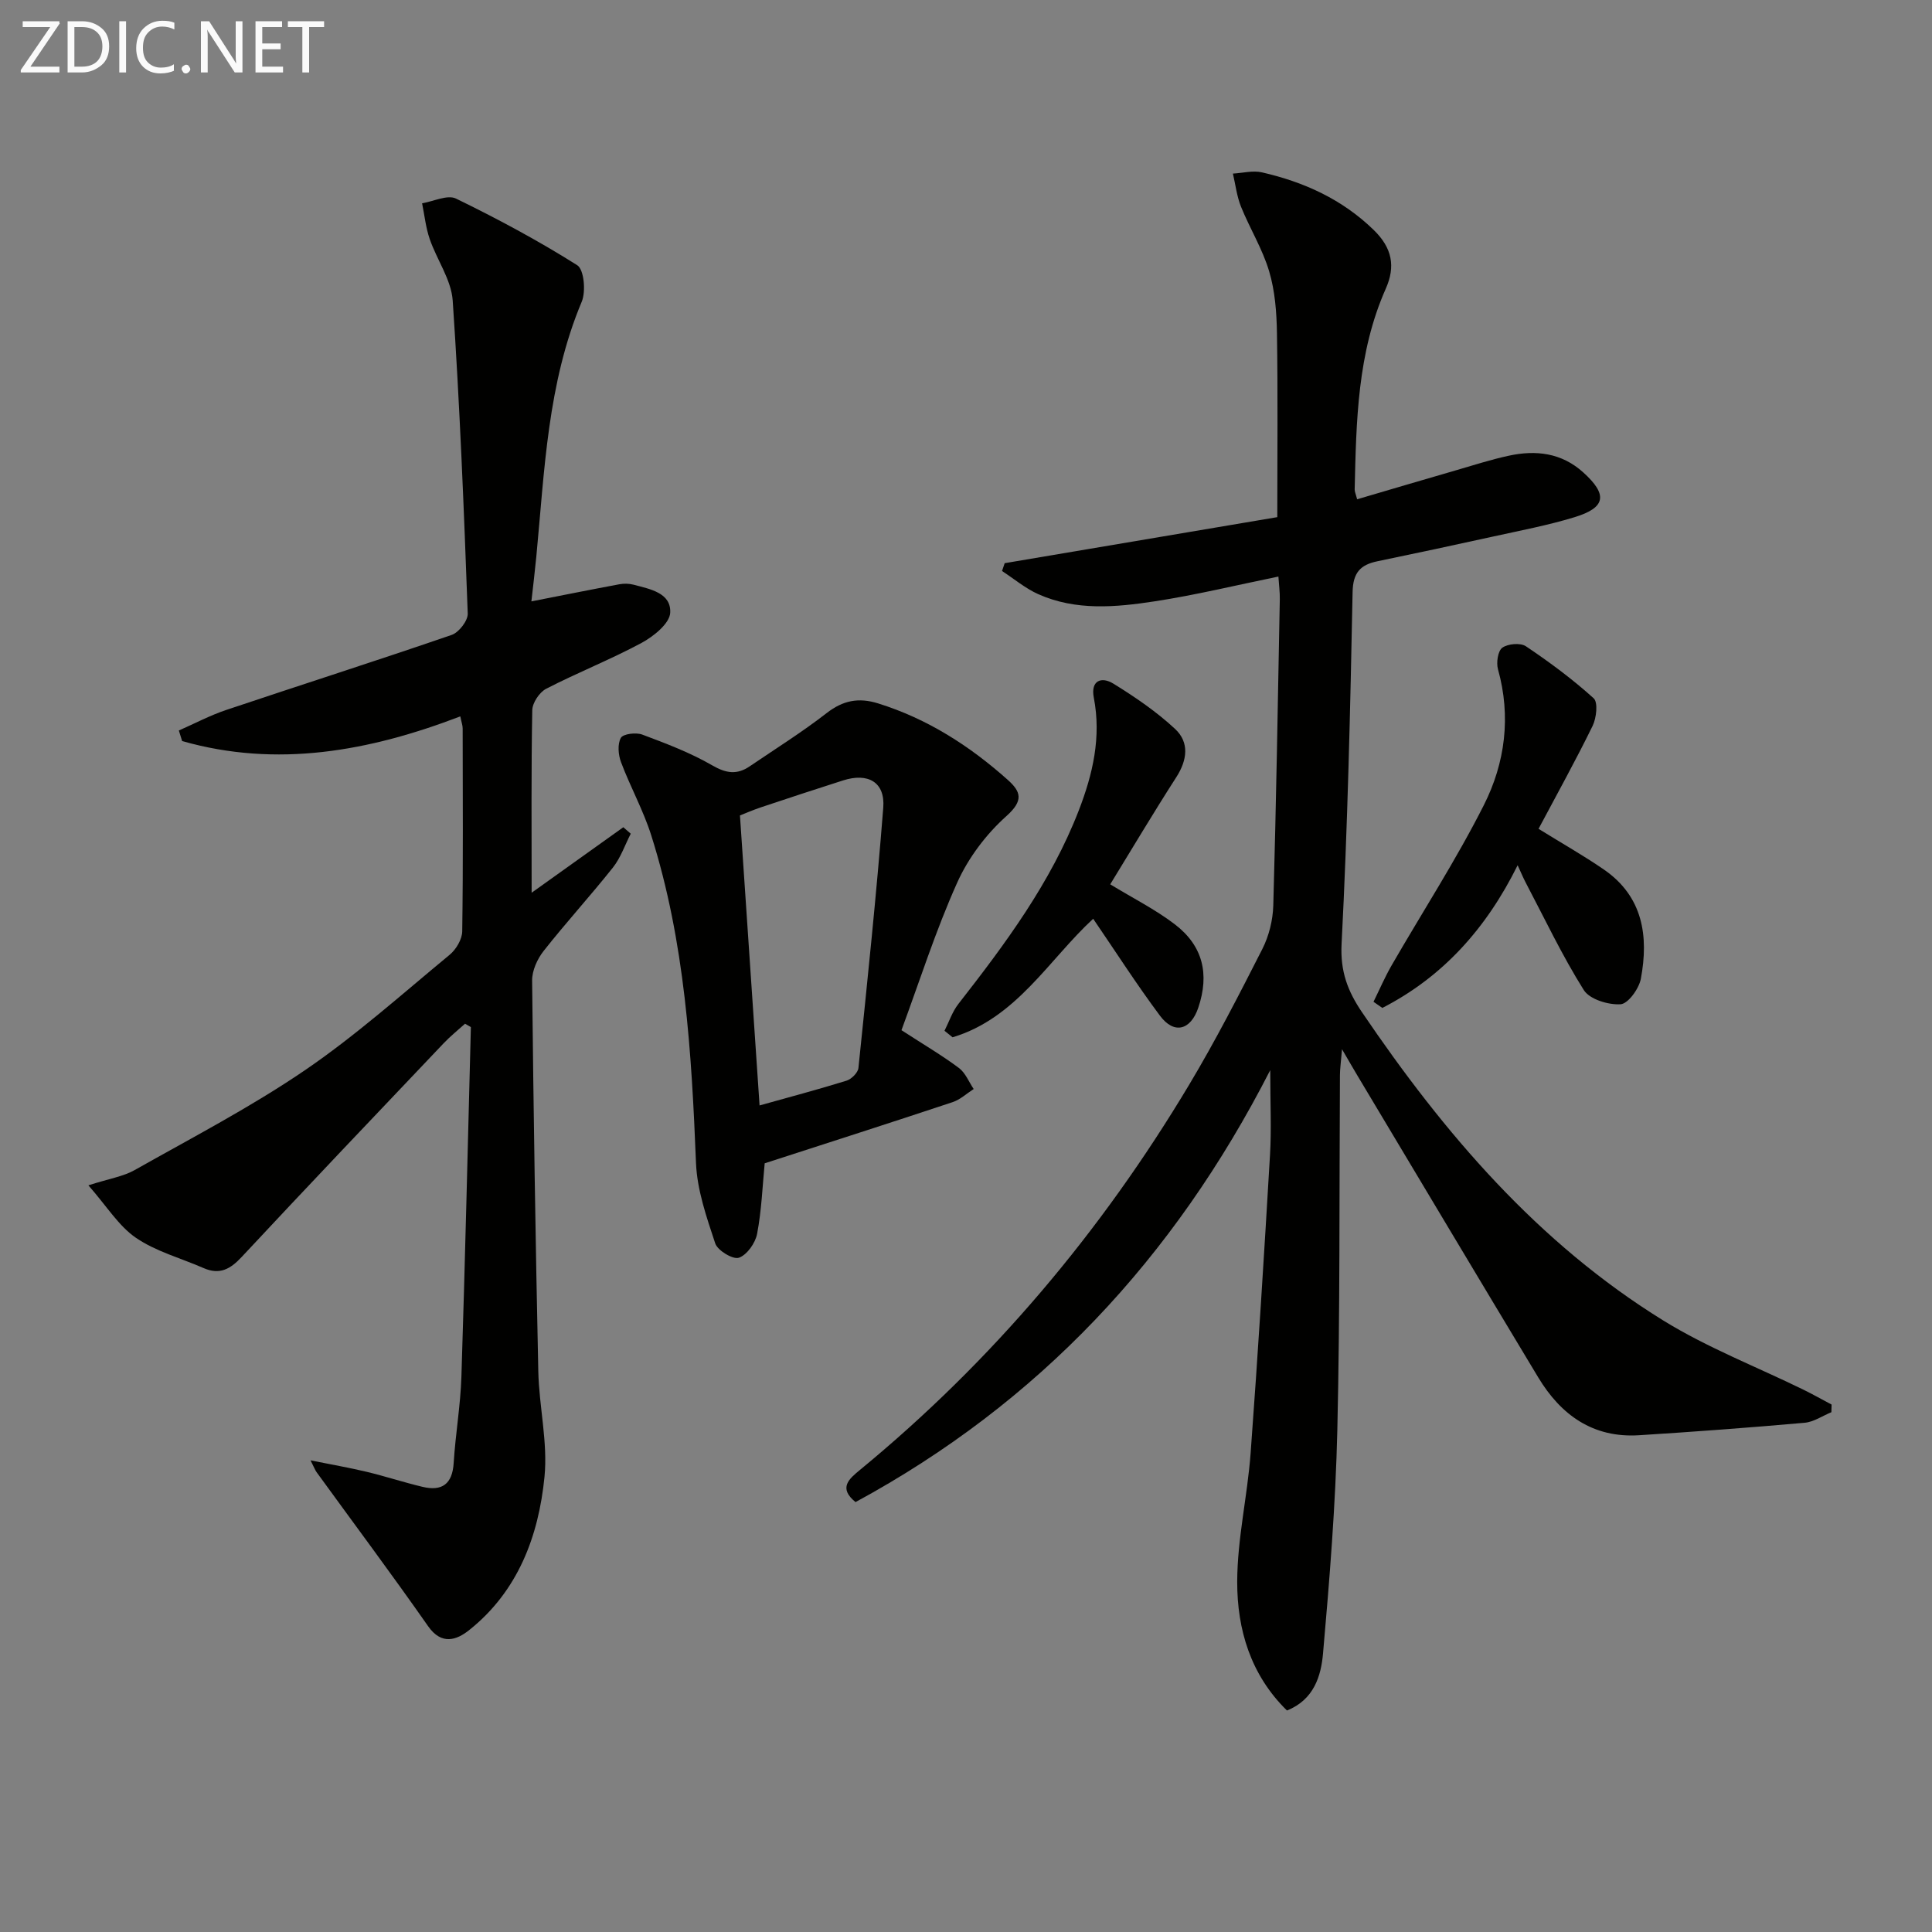
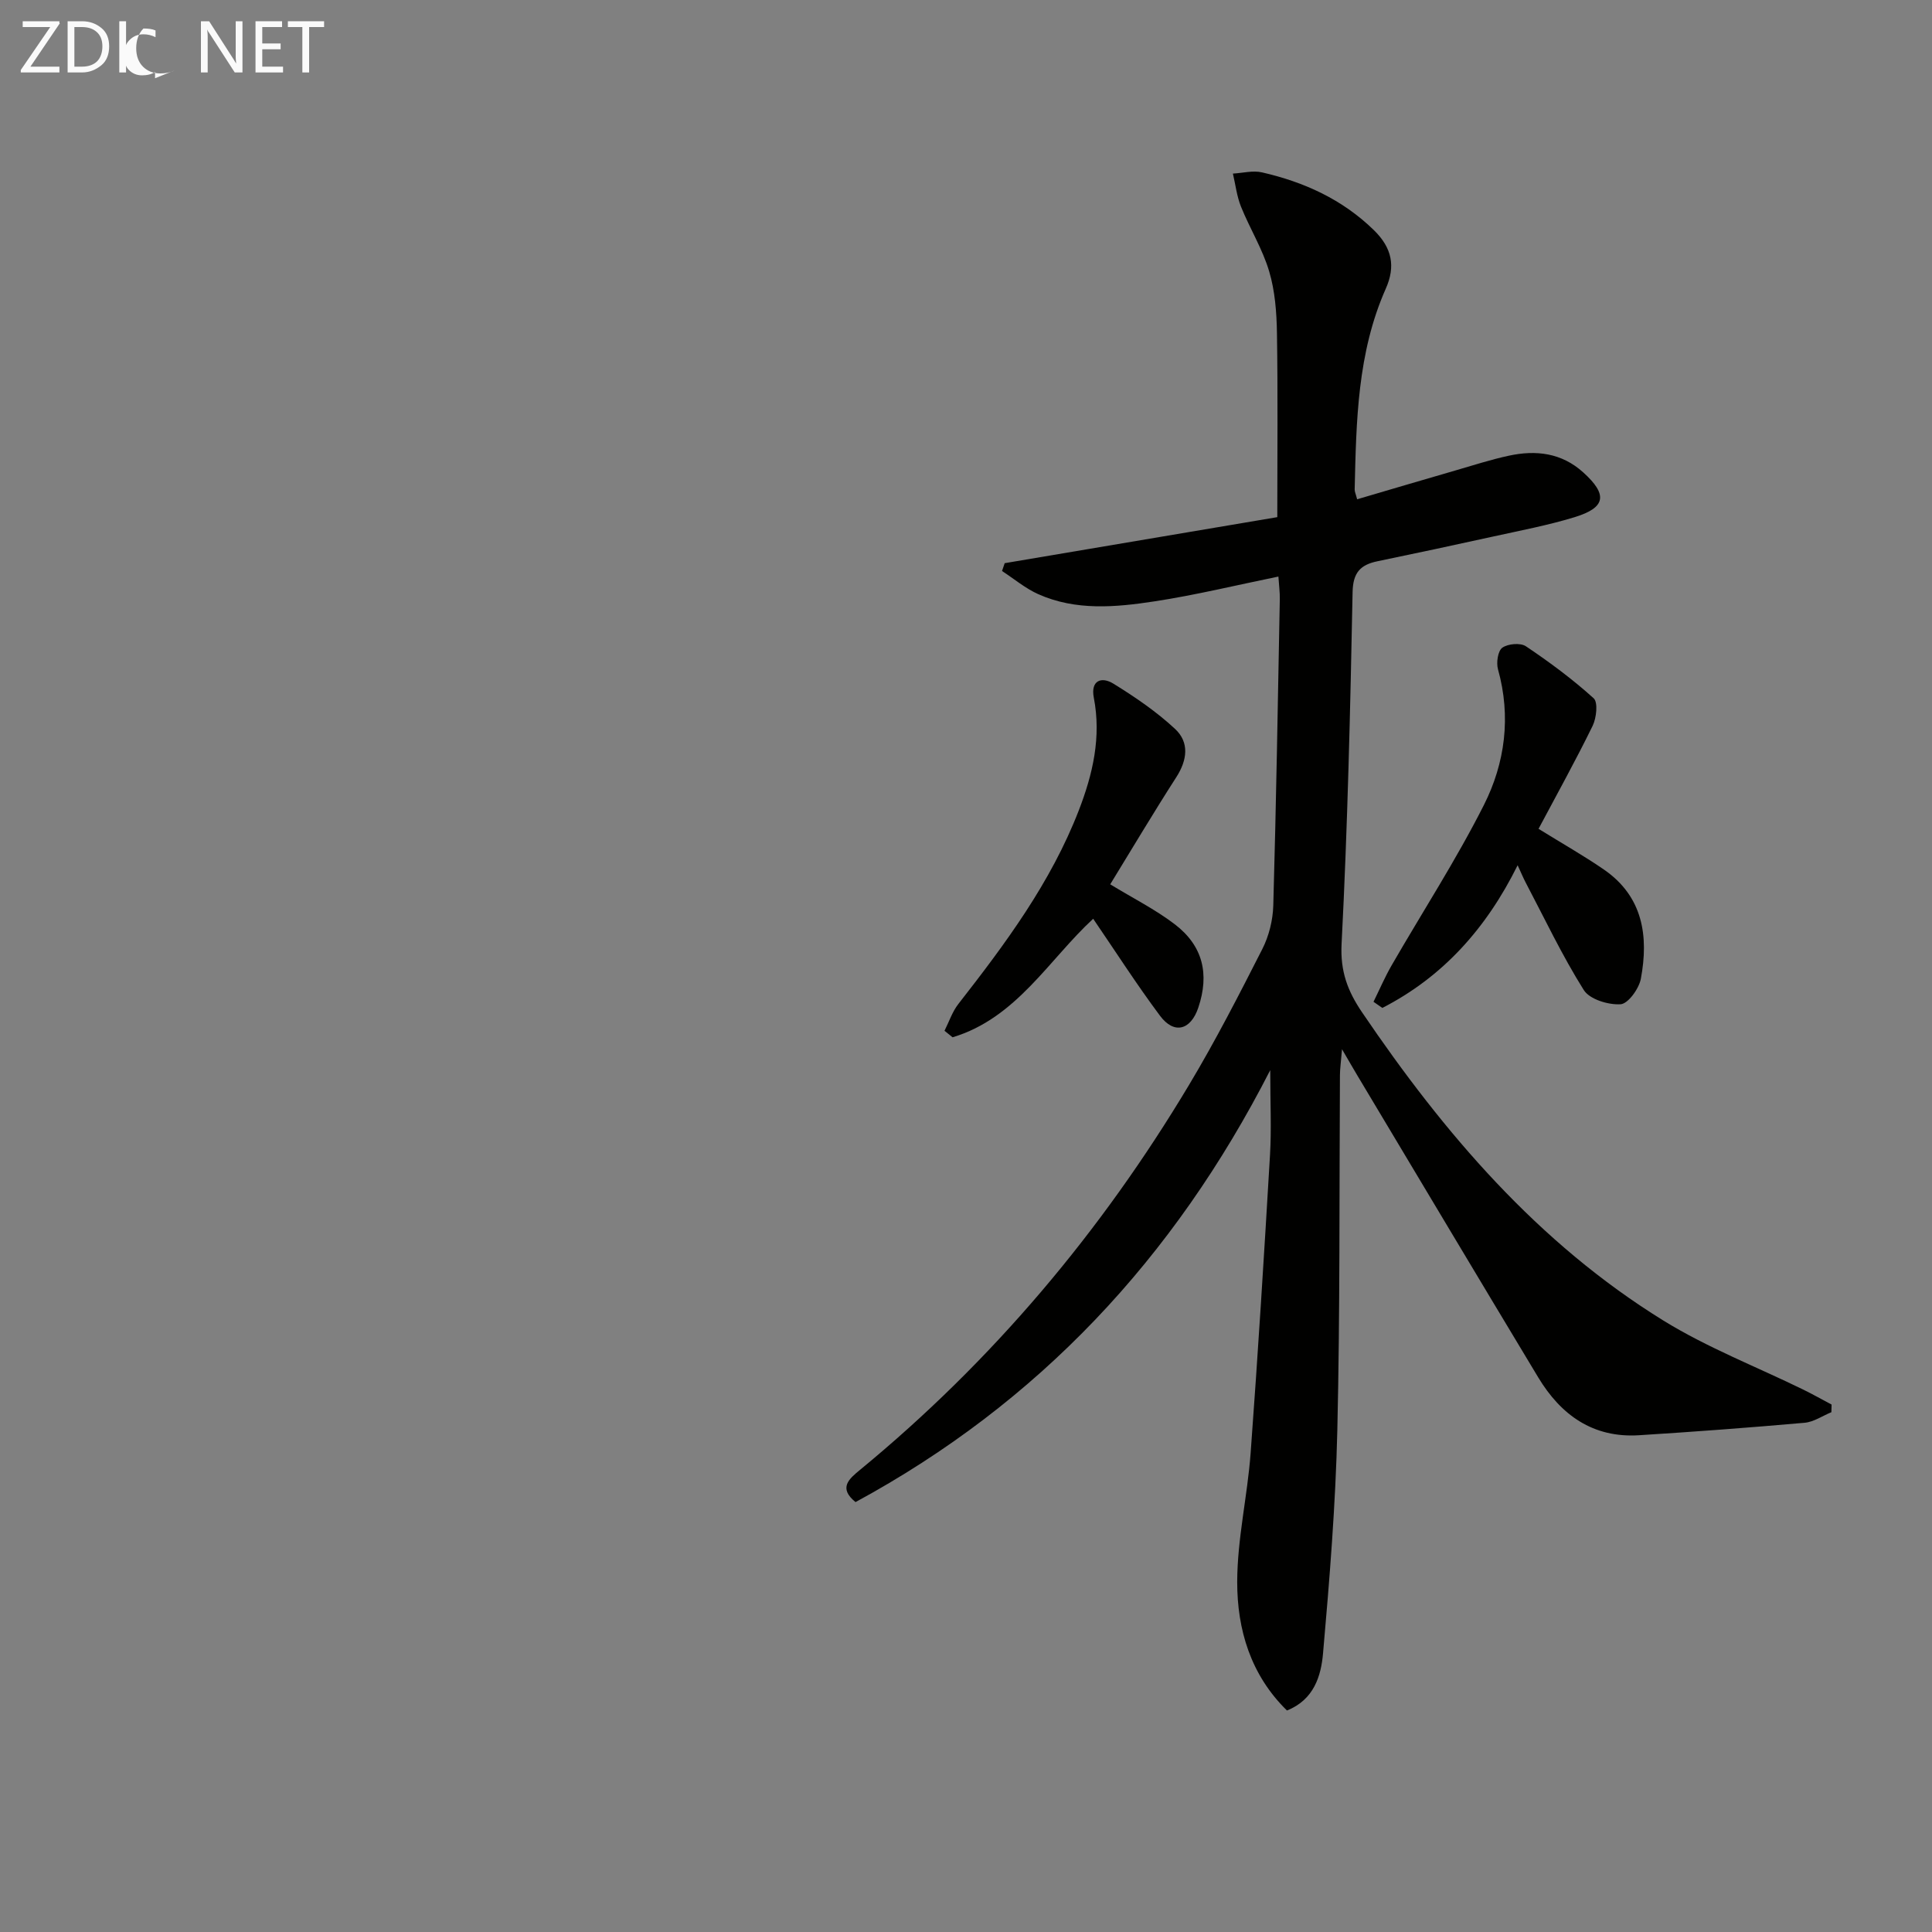
<svg xmlns="http://www.w3.org/2000/svg" enable-background="new 0 0 400 400" viewBox="0 0 400 400">
  <rect x="0" y="0" width="400" height="400" fill="#808080" stroke="none" />
  <path d="m379.17 292.38c-1.85.76-3.66 2.03-5.56 2.19-11.41 1.01-22.84 1.86-34.27 2.58-9.52.6-16.17-4.18-20.87-11.98-12.53-20.8-24.97-41.66-37.44-62.5-.84-1.4-1.65-2.82-3.18-5.44-.22 2.64-.42 4.01-.43 5.37-.15 24.49.03 49-.54 73.48-.36 15.43-1.6 30.85-2.96 46.24-.41 4.64-1.85 9.58-7.47 11.82-7.52-7.36-10.32-16.77-10.3-26.66.02-8.89 2.12-17.74 2.78-26.65 1.52-20.55 2.8-41.12 4.01-61.69.32-5.4.05-10.84.05-17.58-19.97 39.05-48.04 68.93-85.86 89.43-3.61-2.92-1.35-4.8.94-6.68 27.41-22.55 49.93-49.31 68.12-79.71 5.46-9.12 10.33-18.61 15.15-28.09 1.38-2.71 2.19-5.98 2.28-9.02.6-21.14.95-42.28 1.35-63.42.03-1.47-.18-2.94-.29-4.7-8.75 1.79-17.13 3.83-25.62 5.13-8.05 1.23-16.29 1.99-24.07-1.47-2.69-1.2-5.03-3.18-7.53-4.81.18-.54.37-1.08.55-1.62 18.82-3.18 37.65-6.36 56.44-9.53 0-13.2.13-25.65-.07-38.1-.07-4.29-.4-8.74-1.62-12.81-1.37-4.62-4-8.85-5.82-13.36-.87-2.16-1.14-4.56-1.68-6.86 2.02-.11 4.14-.69 6.03-.25 8.7 2 16.58 5.55 23.15 11.95 3.81 3.72 4.51 7.53 2.47 12.13-5.89 13.28-6.11 27.43-6.44 41.56-.01.47.23.95.51 2.04 6.83-2.01 13.59-4.01 20.36-5.97 3.67-1.06 7.31-2.25 11.04-3.05 5.61-1.22 10.94-.6 15.42 3.46 5.09 4.6 4.7 7.28-1.81 9.27-5.54 1.69-11.26 2.77-16.93 4.02-7.94 1.75-15.89 3.45-23.86 5.1-3.55.73-5.08 2.35-5.16 6.39-.48 24.29-1.03 48.59-2.28 72.85-.29 5.68 1.26 9.76 4.24 14.15 16.97 25.03 36.38 47.74 62.36 63.8 9.13 5.64 19.31 9.58 29 14.32 1.98.97 3.9 2.06 5.85 3.09-.01.52-.02 1.05-.04 1.58z" fill="#010100" />
-   <path d="m110.07 184.83c6.8-4.86 12.89-9.21 18.98-13.56.51.45 1.03.89 1.54 1.34-1.21 2.35-2.08 4.97-3.69 7-4.65 5.86-9.72 11.4-14.35 17.28-1.31 1.66-2.4 4.07-2.38 6.13.28 26.97.7 53.94 1.28 80.91.16 7.3 1.99 14.68 1.28 21.85-1.22 12.27-5.49 23.67-15.6 31.72-2.57 2.05-5.7 3.19-8.5-.82-7.52-10.75-15.38-21.27-23.09-31.89-.27-.37-.43-.83-1.25-2.44 4.48.9 8.09 1.53 11.65 2.38 3.87.93 7.66 2.18 11.52 3.1 4.05.97 6.2-.56 6.47-4.94.37-5.97 1.41-11.9 1.6-17.87.77-24.12 1.33-48.25 1.96-72.37-.4-.23-.81-.47-1.21-.7-1.48 1.34-3.06 2.6-4.43 4.05-13.99 14.72-28 29.43-41.85 44.28-2.34 2.51-4.55 3.7-7.83 2.27-4.7-2.06-9.86-3.43-14.02-6.27-3.58-2.45-6.04-6.54-9.85-10.87 4.36-1.4 7.23-1.83 9.58-3.16 11.83-6.68 23.95-12.98 35.16-20.61 10.56-7.19 20.17-15.8 30.05-23.96 1.34-1.1 2.59-3.21 2.61-4.87.2-14 .11-28 .09-42 0-.62-.24-1.25-.49-2.49-18.91 7.24-37.97 10.7-57.59 5.11-.23-.73-.45-1.46-.68-2.19 3.26-1.43 6.43-3.12 9.8-4.25 15.55-5.22 31.18-10.2 46.69-15.54 1.49-.51 3.38-2.95 3.32-4.43-.79-21.6-1.65-43.2-3.11-64.76-.29-4.35-3.29-8.47-4.77-12.79-.81-2.36-1.07-4.92-1.57-7.38 2.36-.39 5.25-1.83 7.01-.98 8.59 4.18 17.04 8.71 25.11 13.8 1.41.89 1.82 5.44.93 7.56-7.1 16.92-7.69 34.93-9.4 52.76-.3 3.11-.68 6.22-1.02 9.28 6.31-1.24 12.24-2.43 18.19-3.54.96-.18 2.04-.16 2.98.09 3.38.9 7.8 1.68 7.57 5.81-.12 2.22-3.44 4.89-5.92 6.23-6.43 3.46-13.27 6.15-19.76 9.5-1.39.72-2.85 2.9-2.88 4.44-.23 12.31-.13 24.64-.13 37.79z" fill="#010100" />
-   <path d="m186.64 213.29c4.74 3.07 8.47 5.26 11.9 7.83 1.35 1.01 2.05 2.87 3.05 4.35-1.45.93-2.79 2.2-4.37 2.72-12.87 4.28-25.78 8.41-38.9 12.66-.46 4.74-.64 9.74-1.57 14.6-.36 1.91-2.1 4.37-3.77 4.95-1.22.42-4.41-1.49-4.9-2.97-1.79-5.41-3.75-11.03-3.98-16.63-.92-22.95-2.28-45.79-9.27-67.86-1.64-5.18-4.33-10.02-6.25-15.13-.58-1.53-.76-3.75-.04-5.04.47-.84 3.15-1.17 4.44-.68 4.95 1.85 9.95 3.75 14.5 6.38 2.87 1.66 5.11 1.97 7.72.2 5.36-3.64 10.87-7.09 15.97-11.05 3.39-2.63 6.62-3.24 10.63-1.99 10.2 3.18 18.94 8.78 26.82 15.81 2.77 2.47 3.34 4.3-.23 7.5-4.21 3.76-7.93 8.69-10.23 13.84-4.45 9.9-7.76 20.35-11.52 30.51zm-29.38 15.58c6-1.68 12.04-3.28 18.01-5.13 1.02-.32 2.36-1.65 2.46-2.63 1.85-17.95 3.73-35.91 5.14-53.9.41-5.27-3.14-7.29-8.33-5.63-5.67 1.81-11.33 3.67-16.98 5.56-1.81.61-3.56 1.38-4.36 1.69 1.38 20.47 2.7 40.07 4.06 60.04z" fill="#010100" />
  <path d="m318.54 171.6c4.85 3.01 9.32 5.53 13.53 8.43 8.1 5.58 9.3 13.79 7.65 22.62-.39 2.06-2.65 5.18-4.2 5.27-2.55.16-6.41-1.02-7.62-2.95-4.49-7.15-8.12-14.83-12.06-22.32-.46-.88-.84-1.8-1.63-3.51-6.52 13.16-15.54 23.14-28.01 29.54-.61-.42-1.22-.84-1.83-1.27 1.24-2.52 2.35-5.11 3.75-7.54 6.38-11.06 13.35-21.81 19.1-33.19 4.4-8.72 5.66-18.32 2.92-28.12-.38-1.37-.02-3.8.9-4.46 1.17-.83 3.75-1.06 4.89-.29 4.89 3.28 9.66 6.82 14.02 10.76.93.84.58 4.07-.21 5.7-3.5 7.16-7.37 14.13-11.2 21.33z" fill="#010100" />
  <path d="m226.33 190.22c-9.18 8.47-15.91 20.59-29.11 24.54-.56-.45-1.11-.9-1.67-1.35.94-1.86 1.61-3.94 2.87-5.55 9.74-12.47 19.15-25.14 24.93-40.07 2.91-7.52 4.69-15.19 3.11-23.35-.69-3.58 1.6-4.41 4.05-2.9 4.49 2.77 8.93 5.8 12.78 9.38 2.98 2.78 2.54 6.43.25 9.99-4.75 7.38-9.23 14.93-13.68 22.18 4.66 2.85 9.3 5.17 13.35 8.26 5.85 4.46 7.23 10.32 4.88 17.29-1.58 4.67-5.02 5.57-7.94 1.64-4.84-6.49-9.22-13.33-13.82-20.06z" fill="#010100" />
  <g fill="#fafafa">
    <path d="m12.4 4.8-6.1 9h6v1.2h-8v-.5l6.1-8.9h-5.7v-1.2h7.6v.4z" />
    <path d="m14 15v-10.6h3c1.6 0 2.9.5 4 1.4s1.6 2.2 1.6 3.8-.5 3-1.6 3.9-2.4 1.5-4 1.5zm1.4-9.4v8.2h1.6c1.3 0 2.4-.4 3.1-1.1s1.1-1.8 1.1-3.1-.4-2.3-1.2-3-1.8-1-3.1-1z" />
    <path d="m26.1 4.4v10.6h-1.4v-10.6z" />
-     <path d="m36.1 14.6c-.8.4-1.8.6-2.9.6-1.5 0-2.7-.5-3.6-1.4s-1.4-2.2-1.4-3.8c0-1.7.5-3.1 1.5-4.1s2.3-1.6 3.9-1.6c1 0 1.8.1 2.5.4v1.4c-.8-.4-1.6-.6-2.5-.6-1.2 0-2.1.4-2.9 1.2s-1.1 1.8-1.1 3.2c0 1.3.3 2.3 1 3s1.6 1.1 2.7 1.1c1 0 2-.2 2.7-.7v1.3z" />
-     <path d="m37.6 14.3c0-.2.1-.5.3-.6s.4-.3.6-.3c.3 0 .5.1.6.3s.3.4.3.6-.1.4-.3.6-.4.3-.6.3c-.3 0-.5-.1-.6-.3s-.3-.4-.3-.6z" />
+     <path d="m36.1 14.6c-.8.4-1.8.6-2.9.6-1.5 0-2.7-.5-3.6-1.4s-1.4-2.2-1.4-3.8c0-1.7.5-3.1 1.5-4.1c1 0 1.8.1 2.5.4v1.4c-.8-.4-1.6-.6-2.5-.6-1.2 0-2.1.4-2.9 1.2s-1.1 1.8-1.1 3.2c0 1.3.3 2.3 1 3s1.6 1.1 2.7 1.1c1 0 2-.2 2.7-.7v1.3z" />
    <path d="m50.2 15h-1.6l-5.3-8.2c-.2-.2-.3-.5-.4-.7 0 .2.1.7.1 1.5v7.4h-1.4v-10.6h1.7l5.2 8.1c.2.4.4.6.4.7 0-.3-.1-.8-.1-1.5v-7.3h1.4z" />
    <path d="m58.6 15h-5.7v-10.6h5.5v1.2h-4.1v3.4h3.8v1.2h-3.8v3.6h4.3z" />
    <path d="m67.1 5.6h-3.1v9.4h-1.4v-9.4h-3v-1.2h7.5z" />
  </g>
</svg>